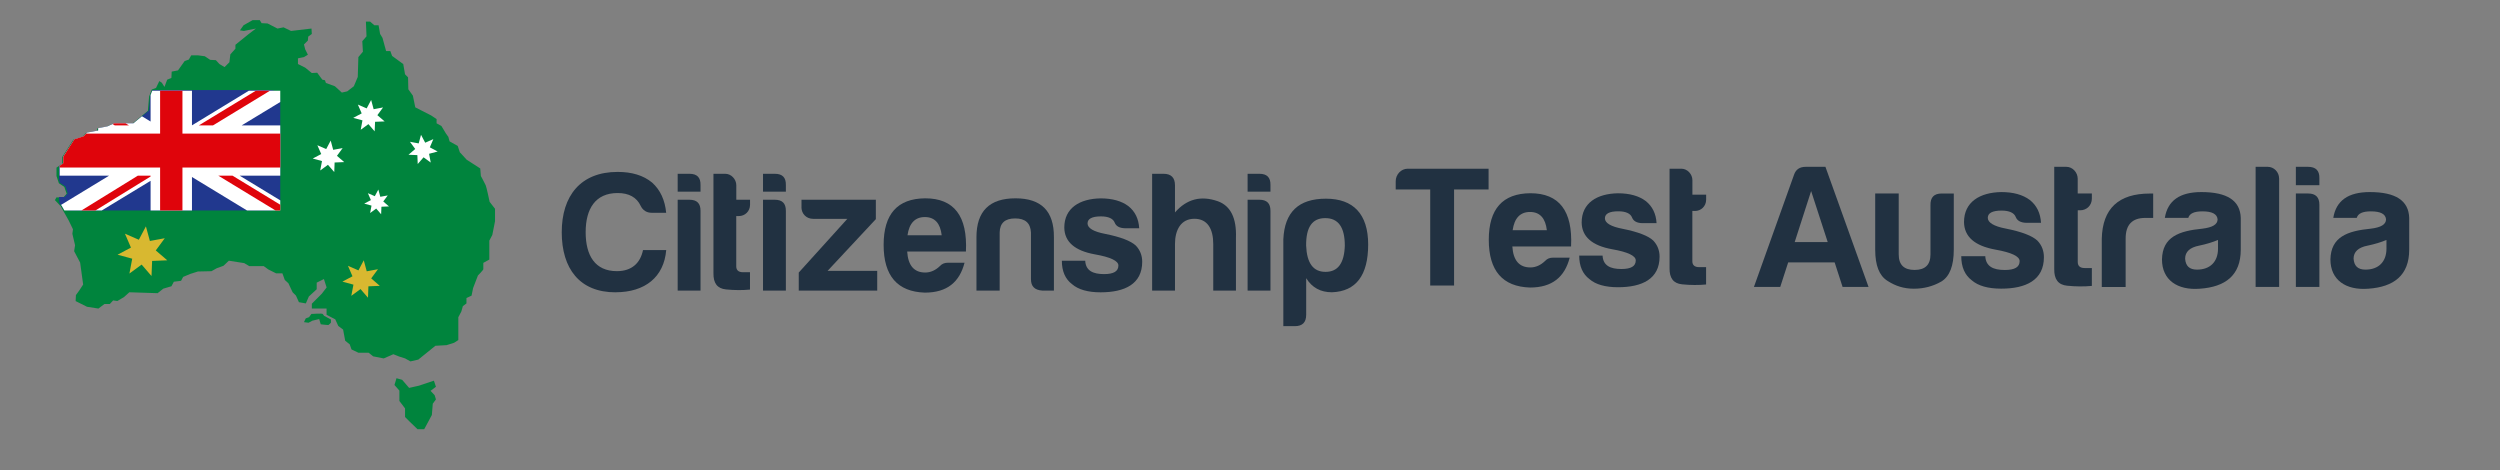
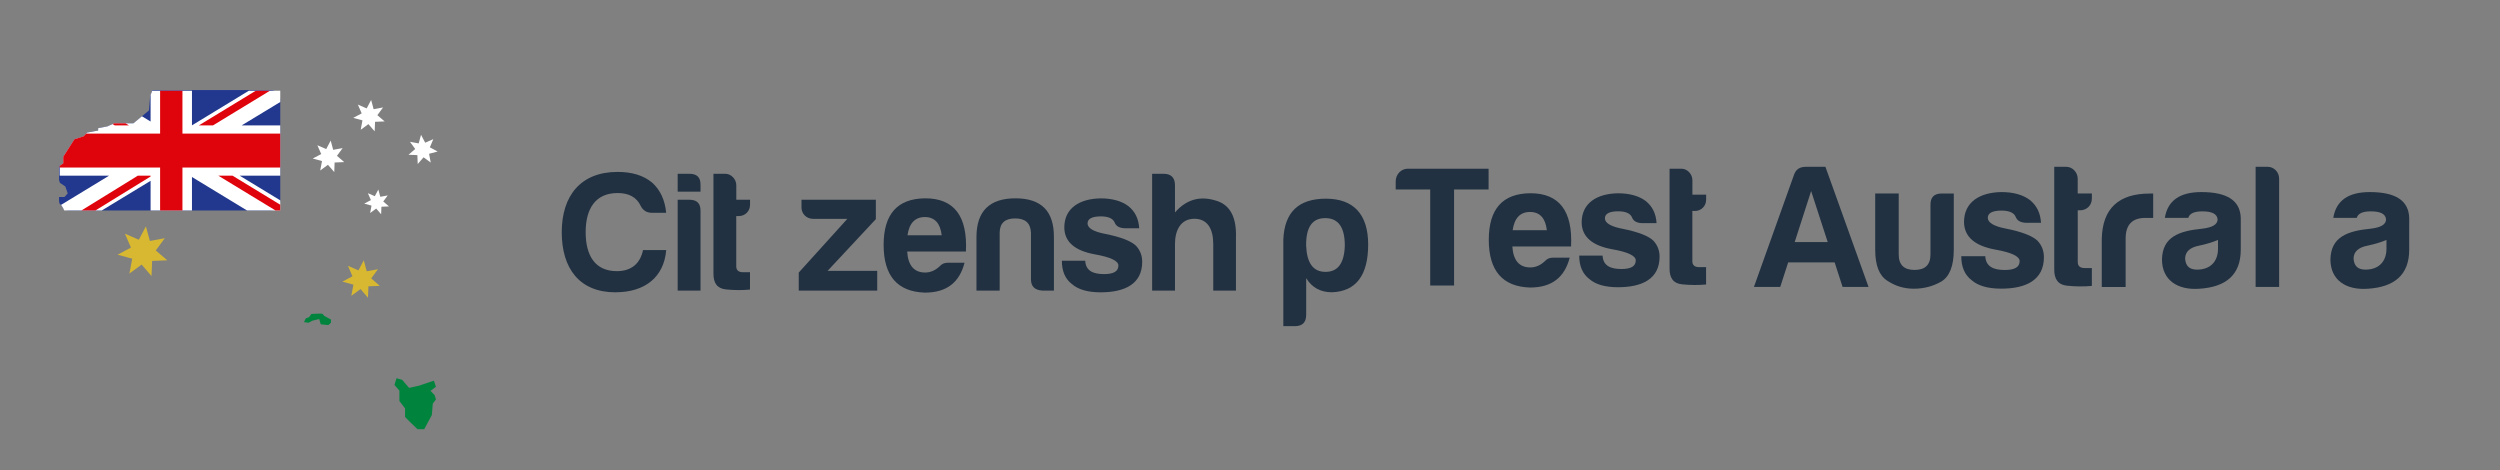
<svg xmlns="http://www.w3.org/2000/svg" id="Layer_1" viewBox="0 0 491.24 92.39">
  <rect x="0" y="0" width="491.24" height="92.39" fill="#808080" stroke="none" />
  <defs>
    <style>
      .cls-1 {
        fill: #00843d;
      }

      .cls-2 {
        fill: #213141;
      }

      .cls-3 {
        fill: #fff;
      }

      .cls-4 {
        fill: none;
      }

      .cls-5 {
        clip-path: url(#clippath-1);
      }

      .cls-6 {
        fill: #d8b830;
      }

      .cls-7 {
        fill: #df040b;
      }

      .cls-8 {
        fill: #21388e;
      }

      .cls-9 {
        clip-path: url(#clippath);
      }
    </style>
    <clipPath id="clippath">
      <path class="cls-4" d="M31.52,15.84l-.65,1.36-.83.3-.53,1.36-.24,2.84-3.07,2.54h-3.78l-1.3.59-1.83.35v.47l-2.19.41-.65.71-1.83.59-2.19,3.43v1.3l-1.12.77v1.65l.47,1.42,1.06.71.47,1.36-.65.71h-1.36l-.3.53,1.12,1.18,1.6,2.84.83,1.71-.12.89.53,2.24-.18,1.18,1.18,2.24.59,4.31-.77,1.18-.65.89-.06,1.18,2.24,1.12,2.24.35,1.18-.89h1.06l.65-.71.83.12,1.3-.77,1.06-.95,5.55.18,1.12-.89,1.6-.47.47-.89,1.42-.18.41-.77,1.42-.59,1.48-.47,2.66-.06,1.06-.59,1.3-.47,1.06-1,3.01.47,1,.59h2.84l.89.65,1.54.77h1.24l.47,1.3.71.65.83,1.77.65.65.59,1.3,1.36.24.59-1.36,1.54-1.42v-1.3l1.42-.71.53,1.65-.95,1.24-1.95,1.95v.95h2.89v1.24l1.71.89.59,1.3.95.71.41,2.19.89.71.35,1,1.36.65h2.01l.89.71,2.07.41,1.89-.83,1.18.47,1.12.35,1.06.59,1.54-.35,3.37-2.72,2.19-.12,1.48-.47.83-.53v-4.49l.59-1.12.3-1.06.71-.53v-1.06l1-.47.3-1.48.95-2.48s1.06-1.06,1.06-1.24v-1.24l1.18-.65v-3.72l.59-1.12.53-2.69v-2.45l-1.06-1.36s-.59-2.84-.77-3.25-.95-1.83-.95-1.83l-.12-1.48-2.66-1.71-1.36-1.48-.41-1.24-1.6-.89-.24-.89-.47-.65-.89-1.48-.95-.53v-.83l-1.06-.71-3.13-1.6-.47-2.3-.89-1.24-.06-2.36-.59-.59-.35-2.01-2.19-1.6-.35-.95h-.83l-.71-2.6-.47-.77-.3-1.71h-.83l-.83-.71h-.83l.12,2.89-.83.95.12,2.07-.89,1.06-.12,3.9-.77,1.83-1.3,1-1.06.24-1.36-1.24-1.77-.65-.18-.53-.53-.12-1-1.36-1.06.06-1.3-1.06-1.42-.71v-1.12l1.18-.24.77-.47-.53-1.06-.24-.95.77-.77.06-.77.71-.53-.06-1.06-4.02.47-1.48-.71-1.18.24-1.95-1-1.18-.06-.35-.59h-1.42l-1.77,1-.71,1,.77.12,2.36-.47-1.54,1.18-2.48,2.01v.77l-1,1.12-.18,1.54-.95.95-1-.59-.71-.77-1.12-.06-1.06-.71-1.36-.18h-1.3l-.47.83-.83.3-1.3,1.83-1.24.24-.06,1.24-.83.35-.53,1.42-.53-.83-.53-.35Z" />
    </clipPath>
    <clipPath id="clippath-1">
      <path class="cls-4" d="M86.9,62.22H14.82c-2.62,0-4.75-2.25-4.75-5.02V22.65c0-2.77,2.13-5.02,4.75-5.02h72.07c2.62,0,4.75,2.25,4.75,5.02v34.55c0,2.77-2.13,5.02-4.75,5.02Z" />
    </clipPath>
  </defs>
  <g>
    <path class="cls-2" d="M120.94,57.44c-7.05,0-10.56-4.66-10.56-11.81s3.71-11.85,10.97-11.85c2.8,0,5.06.67,6.78,2.09,1.62,1.45,2.53,3.44,2.77,5.94h-2.83c-1.01,0-1.75-.47-2.19-1.38-.78-1.65-2.29-2.5-4.52-2.5-4.35,0-6.28,3.07-6.28,7.69s1.86,7.66,6.14,7.66c2.94,0,4.62-1.62,5.13-4.15h4.56c-.44,5.3-4.15,8.3-9.96,8.3Z" />
    <path class="cls-2" d="M135.49,34.15c1.49,0,2.19.74,2.16,2.19v1.32h-4.49v-3.51h2.33ZM135.49,39.25c1.45,0,2.16.71,2.16,2.16v15.69h-4.49v-17.85h2.33Z" />
    <path class="cls-2" d="M145.14,42.45h-.47v9.89c0,.74.44,1.15,1.32,1.15h1.38v3.41c-1.45.14-3.04.14-4.72-.03-1.69-.17-2.5-1.21-2.46-3.21v-19.51h2.33c1.18,0,2.16,1.08,2.16,2.26v2.84h2.7v.98c0,1.28-.98,2.23-2.23,2.23Z" />
-     <path class="cls-2" d="M152.26,34.15c1.49,0,2.19.74,2.16,2.19v1.32h-4.49v-3.51h2.33ZM152.26,39.25c1.45,0,2.16.71,2.16,2.16v15.69h-4.49v-17.85h2.33Z" />
    <path class="cls-2" d="M157.49,40.7v-1.45h14.61v3.81l-9.48,10.16h9.75v3.88h-15.42v-3.54l9.55-10.56h-6.72c-1.32,0-2.3-.98-2.3-2.3Z" />
    <path class="cls-2" d="M181.73,57.5c-5.4-.17-8.1-3.31-8.1-9.38s2.73-9.11,8.17-9.15c5.67,0,8.34,3.48,8,10.46h-11.54c.17,2.73,1.35,4.12,3.54,4.12,1.05,0,2.03-.44,2.9-1.28.41-.44.91-.64,1.52-.64h3.31c-.98,3.78-3.41,5.87-7.8,5.87ZM178.32,46.23h6.72c-.27-2.36-1.38-3.58-3.31-3.58s-3.07,1.21-3.41,3.58Z" />
    <path class="cls-2" d="M204.81,57.1c-1.49-.1-2.23-.81-2.23-2.23v-9.18c-.1-1.86-1.11-2.77-3.11-2.77s-3,.91-3.04,2.77v11.41h-4.56v-10.5c0-5.1,2.56-7.63,7.66-7.63s7.59,2.53,7.56,7.63v10.5h-2.3Z" />
    <path class="cls-2" d="M216.93,53.86c1.89,0,2.83-.54,2.83-1.69,0-.91-1.55-1.65-4.62-2.19-3.95-.71-5.97-2.46-6.01-5.26,0-3.85,3.04-5.67,7.12-5.74,2.3,0,4.12.51,5.47,1.52,1.32,1.05,2.02,2.5,2.13,4.35h-2.83c-1.05-.03-1.72-.41-1.99-1.11-.3-.78-1.22-1.22-2.7-1.22-1.75,0-2.63.47-2.63,1.38s1.15,1.62,3.48,2.06c3.04.61,5.03,1.38,6.01,2.3.84.88,1.25,1.96,1.25,3.17,0,4.39-3.44,6.01-8.17,6.01-2.5,0-4.39-.54-5.6-1.59-1.35-1.01-2.02-2.56-2.02-4.62h4.59c.1,1.96,1.52,2.63,3.71,2.63Z" />
    <path class="cls-2" d="M234.69,42.99c-2.67,0-3.81,2.23-3.81,4.96v9.15h-4.49v-22.95h2.26c1.49,0,2.23.78,2.23,2.26v5.33c2.3-2.63,5.1-3.37,8.44-2.19,2.5.91,3.68,3.31,3.54,7.19v10.36h-4.46v-9.15c0-3-1.15-4.96-3.71-4.96Z" />
-     <path class="cls-2" d="M247.48,34.15c1.49,0,2.19.74,2.16,2.19v1.32h-4.49v-3.51h2.33ZM247.48,39.25c1.45,0,2.16.71,2.16,2.16v15.69h-4.49v-17.85h2.33Z" />
    <path class="cls-2" d="M256.66,61.86c0,1.49-.74,2.23-2.23,2.23h-2.26v-17.08c.24-5.33,3-7.97,8.37-7.97s8.3,3,8.3,9.01-2.36,9.21-7.12,9.38c-2.23,0-3.91-.91-5.06-2.77v7.19ZM260.47,53.42c2.43,0,3.68-1.72,3.78-5.16,0-3.61-1.28-5.4-3.85-5.4s-3.78,1.79-3.75,5.4c.14,3.44,1.38,5.16,3.81,5.16Z" />
  </g>
  <g>
    <path class="cls-2" d="M276.6,33.15h15.9v4.08h-6.78v18.87h-4.69v-18.87h-6.78v-1.62c0-1.32,1.05-2.46,2.36-2.46Z" />
    <path class="cls-2" d="M300.64,56.5c-5.4-.17-8.1-3.31-8.1-9.38s2.73-9.11,8.17-9.15c5.67,0,8.34,3.48,8,10.46h-11.54c.17,2.73,1.35,4.12,3.54,4.12,1.05,0,2.03-.44,2.9-1.28.41-.44.91-.64,1.52-.64h3.31c-.98,3.78-3.41,5.87-7.8,5.87ZM297.23,45.23h6.72c-.27-2.36-1.38-3.58-3.31-3.58s-3.07,1.21-3.41,3.58Z" />
    <path class="cls-2" d="M318.59,52.86c1.89,0,2.83-.54,2.83-1.69,0-.91-1.55-1.65-4.62-2.19-3.95-.71-5.97-2.46-6.01-5.26,0-3.85,3.04-5.67,7.12-5.74,2.3,0,4.12.51,5.47,1.52,1.32,1.05,2.02,2.5,2.13,4.35h-2.83c-1.05-.03-1.72-.41-1.99-1.11-.3-.78-1.21-1.22-2.7-1.22-1.75,0-2.63.47-2.63,1.38s1.15,1.62,3.48,2.06c3.04.61,5.03,1.38,6.01,2.3.84.88,1.25,1.96,1.25,3.17,0,4.39-3.44,6.01-8.17,6.01-2.5,0-4.39-.54-5.6-1.59-1.35-1.01-2.02-2.56-2.02-4.62h4.59c.1,1.96,1.52,2.63,3.71,2.63Z" />
    <path class="cls-2" d="M333.01,41.45h-.47v9.89c0,.74.44,1.15,1.32,1.15h1.38v3.41c-1.45.14-3.04.14-4.72-.03-1.69-.17-2.5-1.21-2.46-3.21v-19.51h2.33c1.18,0,2.16,1.08,2.16,2.26v2.84h2.7v.98c0,1.28-.98,2.23-2.23,2.23Z" />
  </g>
  <g>
    <path class="cls-2" d="M358.69,32.78l8.47,23.6h-5.1l-1.56-4.82h-9.13l-1.56,4.82h-5.17l7.88-22.04c.35-1.04,1.11-1.56,2.29-1.56h3.89ZM352.65,47.57h6.49l-3.26-10.03-3.23,10.03Z" />
    <path class="cls-2" d="M383.91,49.06c0,3.16-.8,5.24-2.43,6.25-1.63.94-3.44,1.42-5.41,1.42s-3.61-.52-5.21-1.56c-1.6-1.01-2.39-3.02-2.39-6.11v-11.04h4.62v11.97c0,2.05,1.04,3.05,3.12,3.05s3.12-1.01,3.12-3.05v-9.68c-.03-1.53.69-2.29,2.22-2.29h2.36v11.04Z" />
    <path class="cls-2" d="M393.94,53.05c1.94,0,2.91-.56,2.91-1.74,0-.94-1.6-1.7-4.75-2.26-4.06-.73-6.14-2.53-6.18-5.41,0-3.96,3.12-5.83,7.32-5.9,2.36,0,4.23.52,5.62,1.56,1.35,1.08,2.08,2.57,2.19,4.48h-2.92c-1.08-.03-1.77-.42-2.05-1.15-.31-.8-1.25-1.25-2.78-1.25-1.8,0-2.71.49-2.71,1.42s1.18,1.67,3.57,2.12c3.12.62,5.17,1.42,6.18,2.36.87.9,1.28,2.01,1.28,3.26,0,4.51-3.54,6.18-8.4,6.18-2.57,0-4.51-.55-5.76-1.63-1.39-1.04-2.08-2.64-2.08-4.75h4.72c.1,2.01,1.56,2.71,3.82,2.71Z" />
    <path class="cls-2" d="M408.76,41.32h-.49v10.17c0,.76.45,1.18,1.35,1.18h1.42v3.51c-1.49.14-3.12.14-4.86-.04-1.74-.17-2.57-1.25-2.53-3.3v-20.06h2.39c1.21,0,2.22,1.11,2.22,2.33v2.91h2.78v1.01c0,1.32-1.01,2.29-2.29,2.29Z" />
    <path class="cls-2" d="M412.99,46.91c.14-5.93,3.3-8.88,9.44-8.88h.66v4.79h-1.56c-2.57,0-3.85,1.35-3.85,4.03v9.54h-4.69v-9.47Z" />
    <path class="cls-2" d="M430,42.81h-4.62c.56-3.4,2.95-5.07,7.18-5.07,5.07,0,7.63,1.67,7.74,5.07v6.25c0,5.07-3.05,7.32-8.02,7.67-4.41.35-7.46-1.7-7.46-5.76.1-4.41,3.3-5.59,7.95-6.04,1.98-.24,2.98-.83,2.98-1.84-.1-1.04-1.08-1.56-2.98-1.56-1.63,0-2.53.42-2.78,1.28ZM435.83,48.85v-1.7c-1.08.45-2.32.83-3.68,1.11-1.84.35-2.78,1.21-2.78,2.57.1,1.46.87,2.15,2.33,2.15,2.57,0,4.13-1.53,4.13-4.13Z" />
    <path class="cls-2" d="M447.84,35.04v21.34h-4.62v-23.6h2.39c1.21,0,2.22,1.04,2.22,2.26Z" />
-     <path class="cls-2" d="M453.53,32.78c1.53,0,2.26.76,2.22,2.26v1.35h-4.62v-3.61h2.39ZM453.53,38.02c1.49,0,2.22.73,2.22,2.22v16.14h-4.62v-18.36h2.39Z" />
    <path class="cls-2" d="M463.1,42.81h-4.62c.56-3.4,2.95-5.07,7.18-5.07,5.07,0,7.63,1.67,7.74,5.07v6.25c0,5.07-3.05,7.32-8.02,7.67-4.41.35-7.46-1.7-7.46-5.76.1-4.41,3.3-5.59,7.95-6.04,1.98-.24,2.98-.83,2.98-1.84-.1-1.04-1.08-1.56-2.98-1.56-1.63,0-2.53.42-2.78,1.28ZM468.93,48.85v-1.7c-1.08.45-2.32.83-3.68,1.11-1.84.35-2.78,1.21-2.78,2.57.1,1.46.87,2.15,2.33,2.15,2.57,0,4.13-1.53,4.13-4.13Z" />
  </g>
  <g>
    <g>
      <g>
-         <path class="cls-1" d="M31.31,15.92l-.65,1.36-.83.3-.53,1.36-.24,2.84-3.07,2.54h-3.78l-1.3.59-1.83.35v.47l-2.19.41-.65.71-1.83.59-2.19,3.43v1.3l-1.12.77v1.65l.47,1.42,1.06.71.47,1.36-.65.71h-1.36l-.3.53,1.12,1.18,1.6,2.84.83,1.71-.12.89.53,2.24-.18,1.18,1.18,2.24.59,4.31-.77,1.18-.65.89-.06,1.18,2.24,1.12,2.24.35,1.18-.89h1.06l.65-.71.83.12,1.3-.77,1.06-.95,5.55.18,1.12-.89,1.6-.47.47-.89,1.42-.18.41-.77,1.42-.59,1.48-.47,2.66-.06,1.06-.59,1.3-.47,1.06-1,3.01.47,1,.59h2.84l.89.65,1.54.77h1.24l.47,1.3.71.65.83,1.77.65.65.59,1.3,1.36.24.59-1.36,1.54-1.42v-1.3l1.42-.71.53,1.65-.95,1.24-1.95,1.95v.95h2.89v1.24l1.71.89.59,1.3.95.71.41,2.19.89.71.35,1,1.36.65h2.01l.89.71,2.07.41,1.89-.83,1.18.47,1.12.35,1.06.59,1.54-.35,3.37-2.72,2.19-.12,1.48-.47.83-.53v-4.49l.59-1.12.3-1.06.71-.53v-1.06l1-.47.3-1.48.95-2.48s1.06-1.06,1.06-1.24v-1.24l1.18-.65v-3.72l.59-1.12.53-2.69v-2.45l-1.06-1.36s-.59-2.84-.77-3.25-.95-1.83-.95-1.83l-.12-1.48-2.66-1.71-1.36-1.48-.41-1.24-1.6-.89-.24-.89-.47-.65-.89-1.48-.95-.53v-.83l-1.06-.71-3.13-1.6-.47-2.3-.89-1.24-.06-2.36-.59-.59-.35-2.01-2.19-1.6-.35-.95h-.83l-.71-2.6-.47-.77-.3-1.71h-.83l-.83-.71h-.83l.12,2.89-.83.95.12,2.07-.89,1.06-.12,3.9-.77,1.83-1.3,1-1.06.24-1.36-1.24-1.77-.65-.18-.53-.53-.12-1-1.36-1.06.06-1.3-1.06-1.42-.71v-1.12l1.18-.24.77-.47-.53-1.06-.24-.95.77-.77.06-.77.71-.53-.06-1.06-4.02.47-1.48-.71-1.18.24-1.95-1-1.18-.06-.35-.59h-1.42l-1.77,1-.71,1,.77.12,2.36-.47-1.54,1.18-2.48,2.01v.77l-1,1.12-.18,1.54-.95.95-1-.59-.71-.77-1.12-.06-1.06-.71-1.36-.18h-1.3l-.47.83-.83.3-1.3,1.83-1.24.24-.06,1.24-.83.35-.53,1.42-.53-.83-.53-.35Z" />
        <path class="cls-1" d="M61.2,61.67l-.47.65-.65.24-.35.74.89.12.77-.41,1.33-.32.3,1.03s1.42.18,1.51.15.5-.47.5-.47v-.62l-1.33-.71s-.21-.24-.3-.38c-.09-.15-2.19,0-2.19,0Z" />
        <polygon class="cls-1" points="77.91 74.32 77.51 75.65 78.48 76.75 78.48 78.79 79.59 80.25 79.59 81.94 80.52 82.87 82.03 84.33 83.36 84.33 84.86 81.54 85.04 79.32 85.66 78.48 85.4 77.64 84.6 76.8 85.66 76 85.26 74.8 82.34 75.78 80.39 76.22 79.02 74.63 77.91 74.32" />
      </g>
      <polygon class="cls-6" points="30.61 49.21 32.38 46.81 29.45 47.35 28.67 44.48 27.28 47.11 24.55 45.92 25.73 48.65 23.1 50.05 25.98 50.83 25.43 53.75 27.83 51.99 29.77 54.24 29.89 51.27 32.87 51.15 30.61 49.21" />
      <polygon class="cls-3" points="66.21 30.62 67.33 29.1 65.47 29.44 64.98 27.62 64.1 29.29 62.36 28.54 63.12 30.27 61.45 31.15 63.27 31.65 62.92 33.5 64.44 32.38 65.68 33.81 65.75 31.93 67.64 31.85 66.21 30.62" />
      <polygon class="cls-3" points="81.59 29.27 80.55 27.86 82.27 28.18 82.73 26.49 83.55 28.04 85.15 27.34 84.46 28.95 86 29.77 84.31 30.22 84.64 31.94 83.23 30.91 82.08 32.23 82.01 30.48 80.27 30.41 81.59 29.27" />
      <polygon class="cls-3" points="74.15 22.63 75.27 21.11 73.42 21.46 72.93 19.64 72.05 21.3 70.32 20.55 71.07 22.28 69.41 23.16 71.22 23.65 70.88 25.5 72.39 24.39 73.62 25.81 73.7 23.93 75.58 23.86 74.15 22.63" />
      <polygon class="cls-6" points="72.94 54.7 74.27 52.9 72.06 53.31 71.48 51.15 70.43 53.13 68.37 52.23 69.26 54.29 67.28 55.34 69.45 55.93 69.03 58.13 70.84 56.8 72.31 58.5 72.39 56.26 74.63 56.17 72.94 54.7" />
      <polygon class="cls-3" points="75.31 39.59 76.19 38.4 74.73 38.67 74.34 37.24 73.65 38.55 72.29 37.96 72.88 39.32 71.57 40.01 73 40.4 72.73 41.86 73.92 40.98 74.89 42.1 74.95 40.62 76.43 40.56 75.31 39.59" />
    </g>
    <g class="cls-9">
      <g>
        <path class="cls-8" d="M53.2,41.35H13.47c-1.03,0-1.87-.88-1.87-1.96v-19.73c0-1.08.84-1.96,1.87-1.96h39.73c1.03,0,1.87.88,1.87,1.96v19.73c0,1.08-.84,1.96-1.87,1.96Z" />
        <g class="cls-5">
          <g>
            <polygon class="cls-3" points="55.07 17.83 48.89 17.83 37.72 24.63 37.72 17.83 29.59 17.83 29.59 23.88 19.65 17.83 11.6 17.83 11.6 18.9 21.04 24.64 11.73 24.64 11.73 34.52 21.43 34.52 11.6 40.5 11.6 41.35 20.01 41.35 29.59 35.53 29.59 41.35 37.72 41.35 37.72 34.78 48.53 41.35 55.07 41.35 55.07 39.37 47.1 34.52 55.07 34.52 55.07 24.64 47.49 24.64 55.07 20.04 55.07 17.83" />
            <g>
              <polygon class="cls-7" points="29.59 34.52 27.08 34.52 16.01 41.35 18.76 41.35 29.59 34.68 29.59 34.52" />
              <polygon class="cls-7" points="41.85 24.64 53.04 17.83 50.26 17.83 39.07 24.64 41.85 24.64" />
              <polygon class="cls-7" points="25.34 24.64 14.14 17.83 11.6 17.83 11.6 17.98 22.55 24.64 25.34 24.64" />
              <polygon class="cls-7" points="42.9 34.52 54.13 41.35 55.07 41.35 55.07 40.23 45.69 34.52 42.9 34.52" />
              <polygon class="cls-7" points="35.85 17.83 31.46 17.83 31.46 26.25 11.73 26.25 11.73 32.92 31.46 32.92 31.46 41.35 35.85 41.35 35.85 32.92 55.07 32.92 55.07 26.25 35.85 26.25 35.85 17.83" />
            </g>
          </g>
        </g>
      </g>
    </g>
  </g>
</svg>